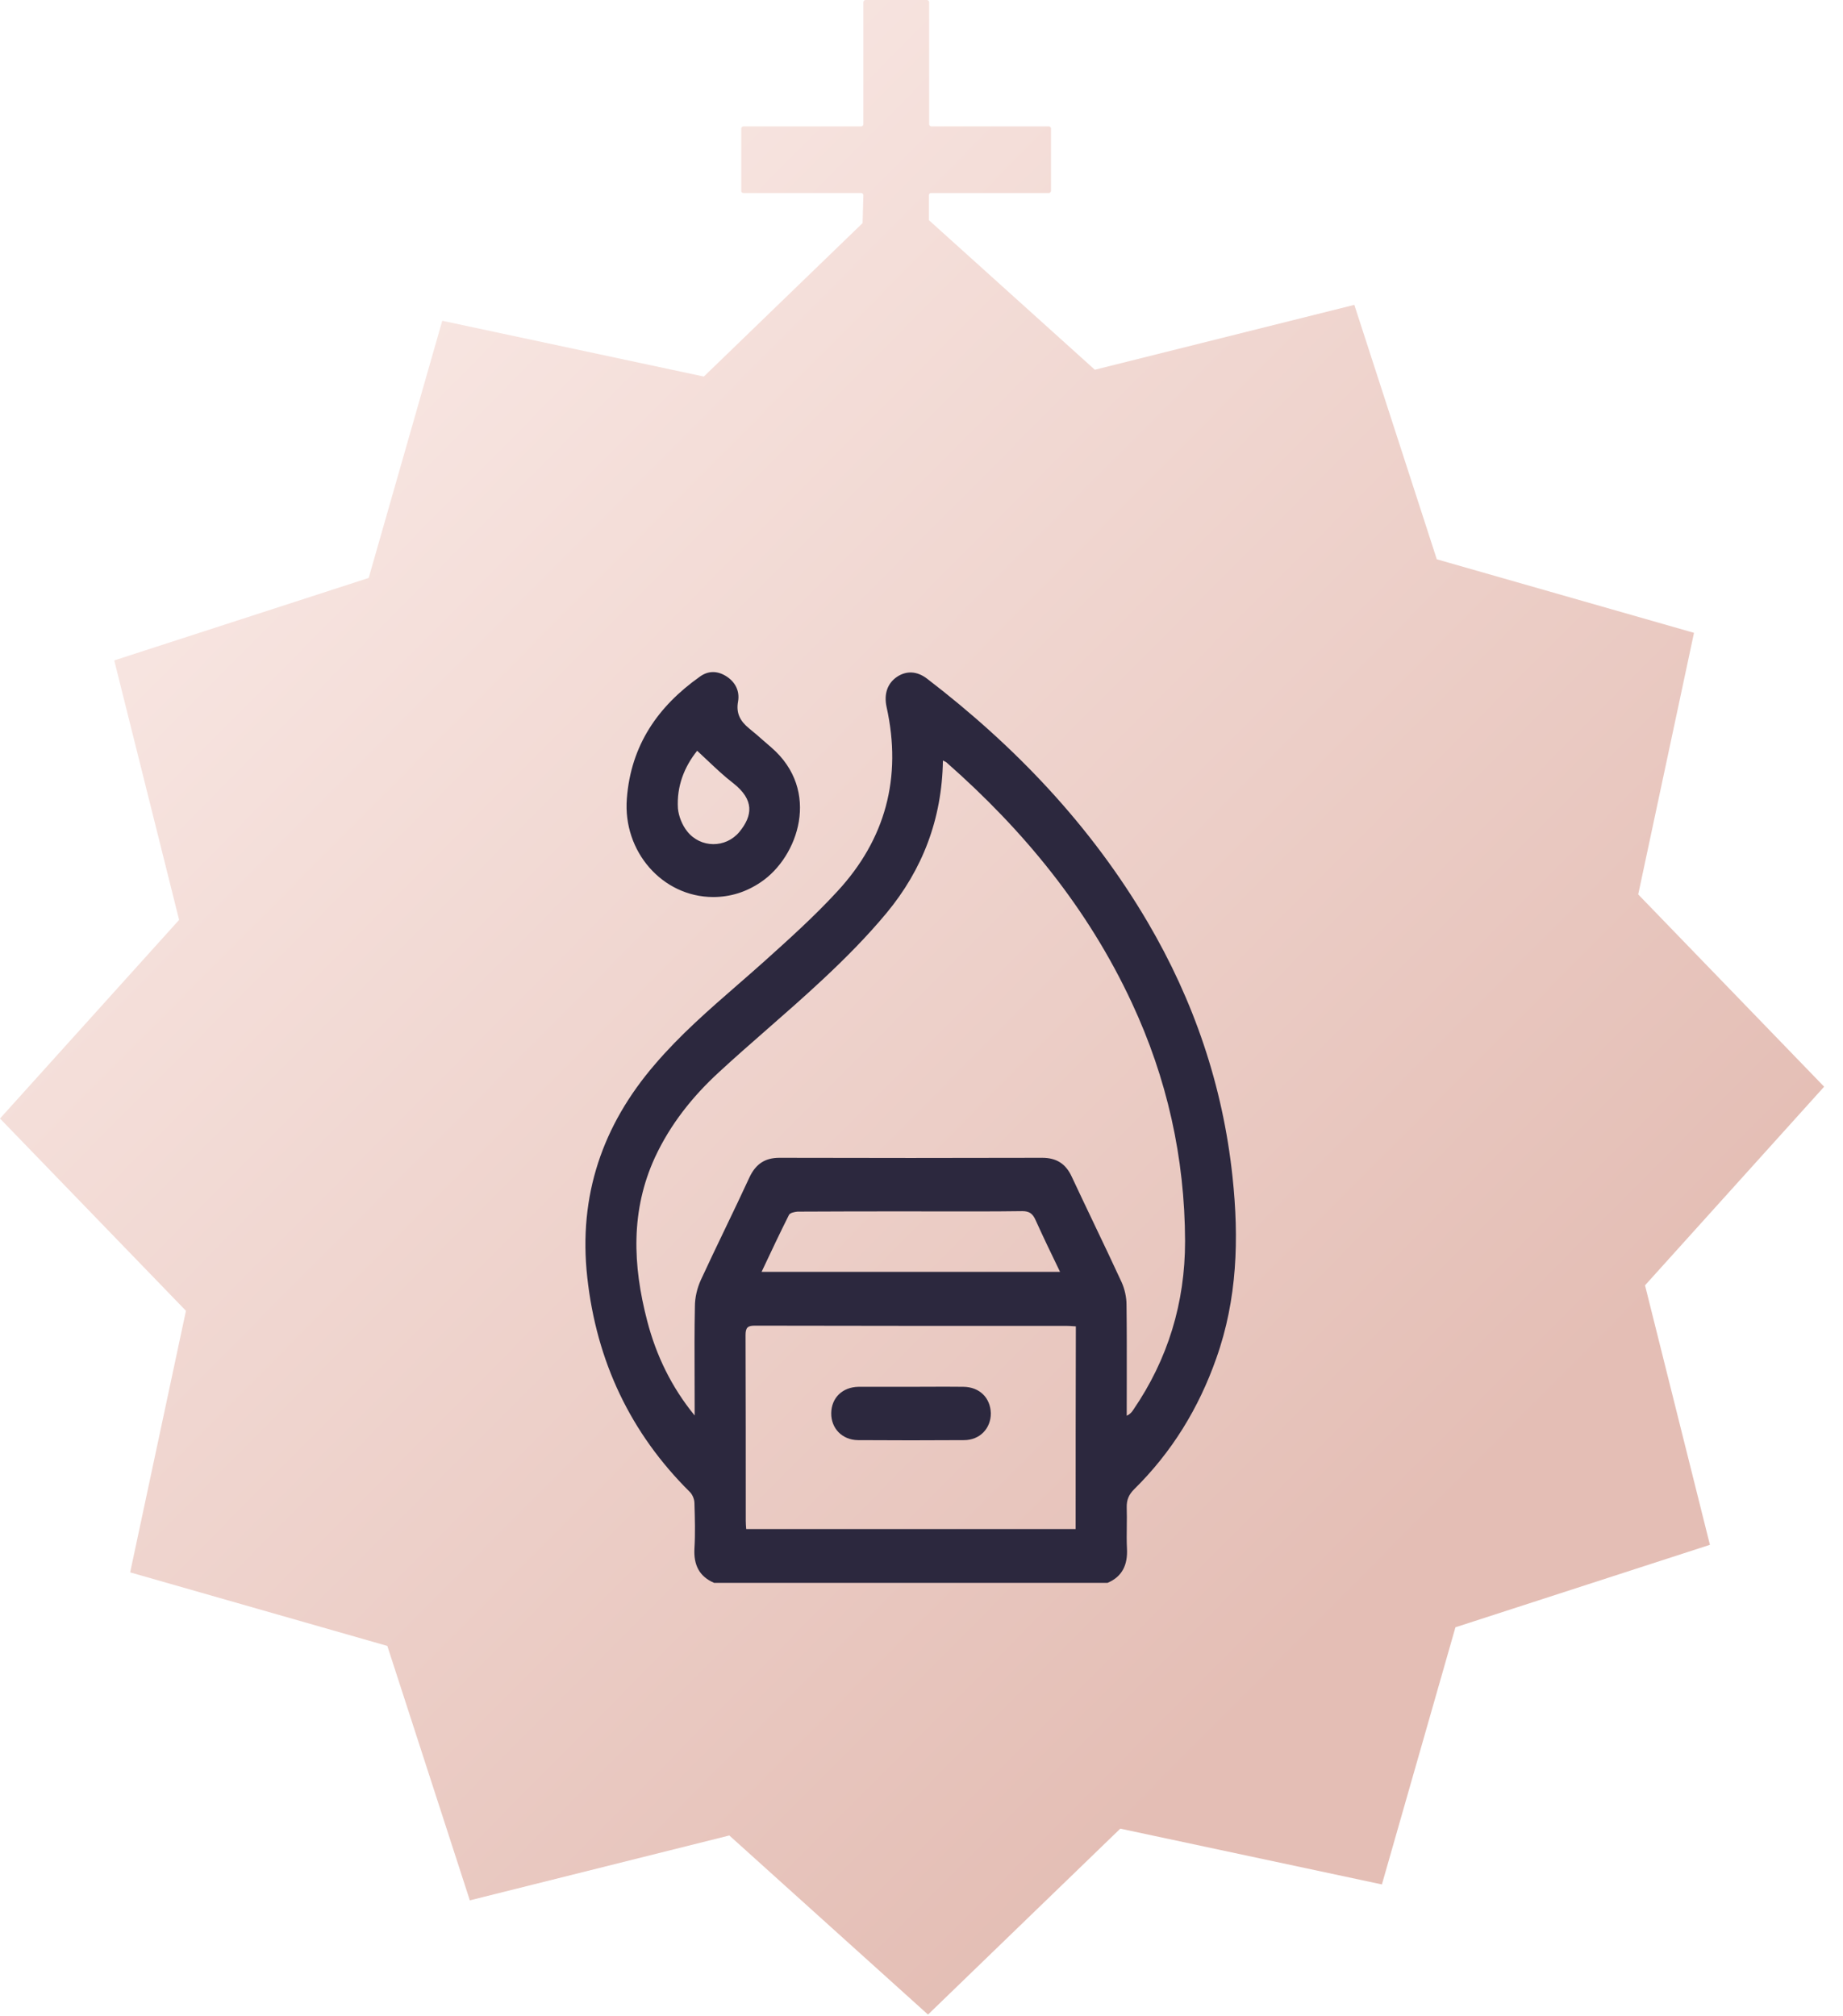
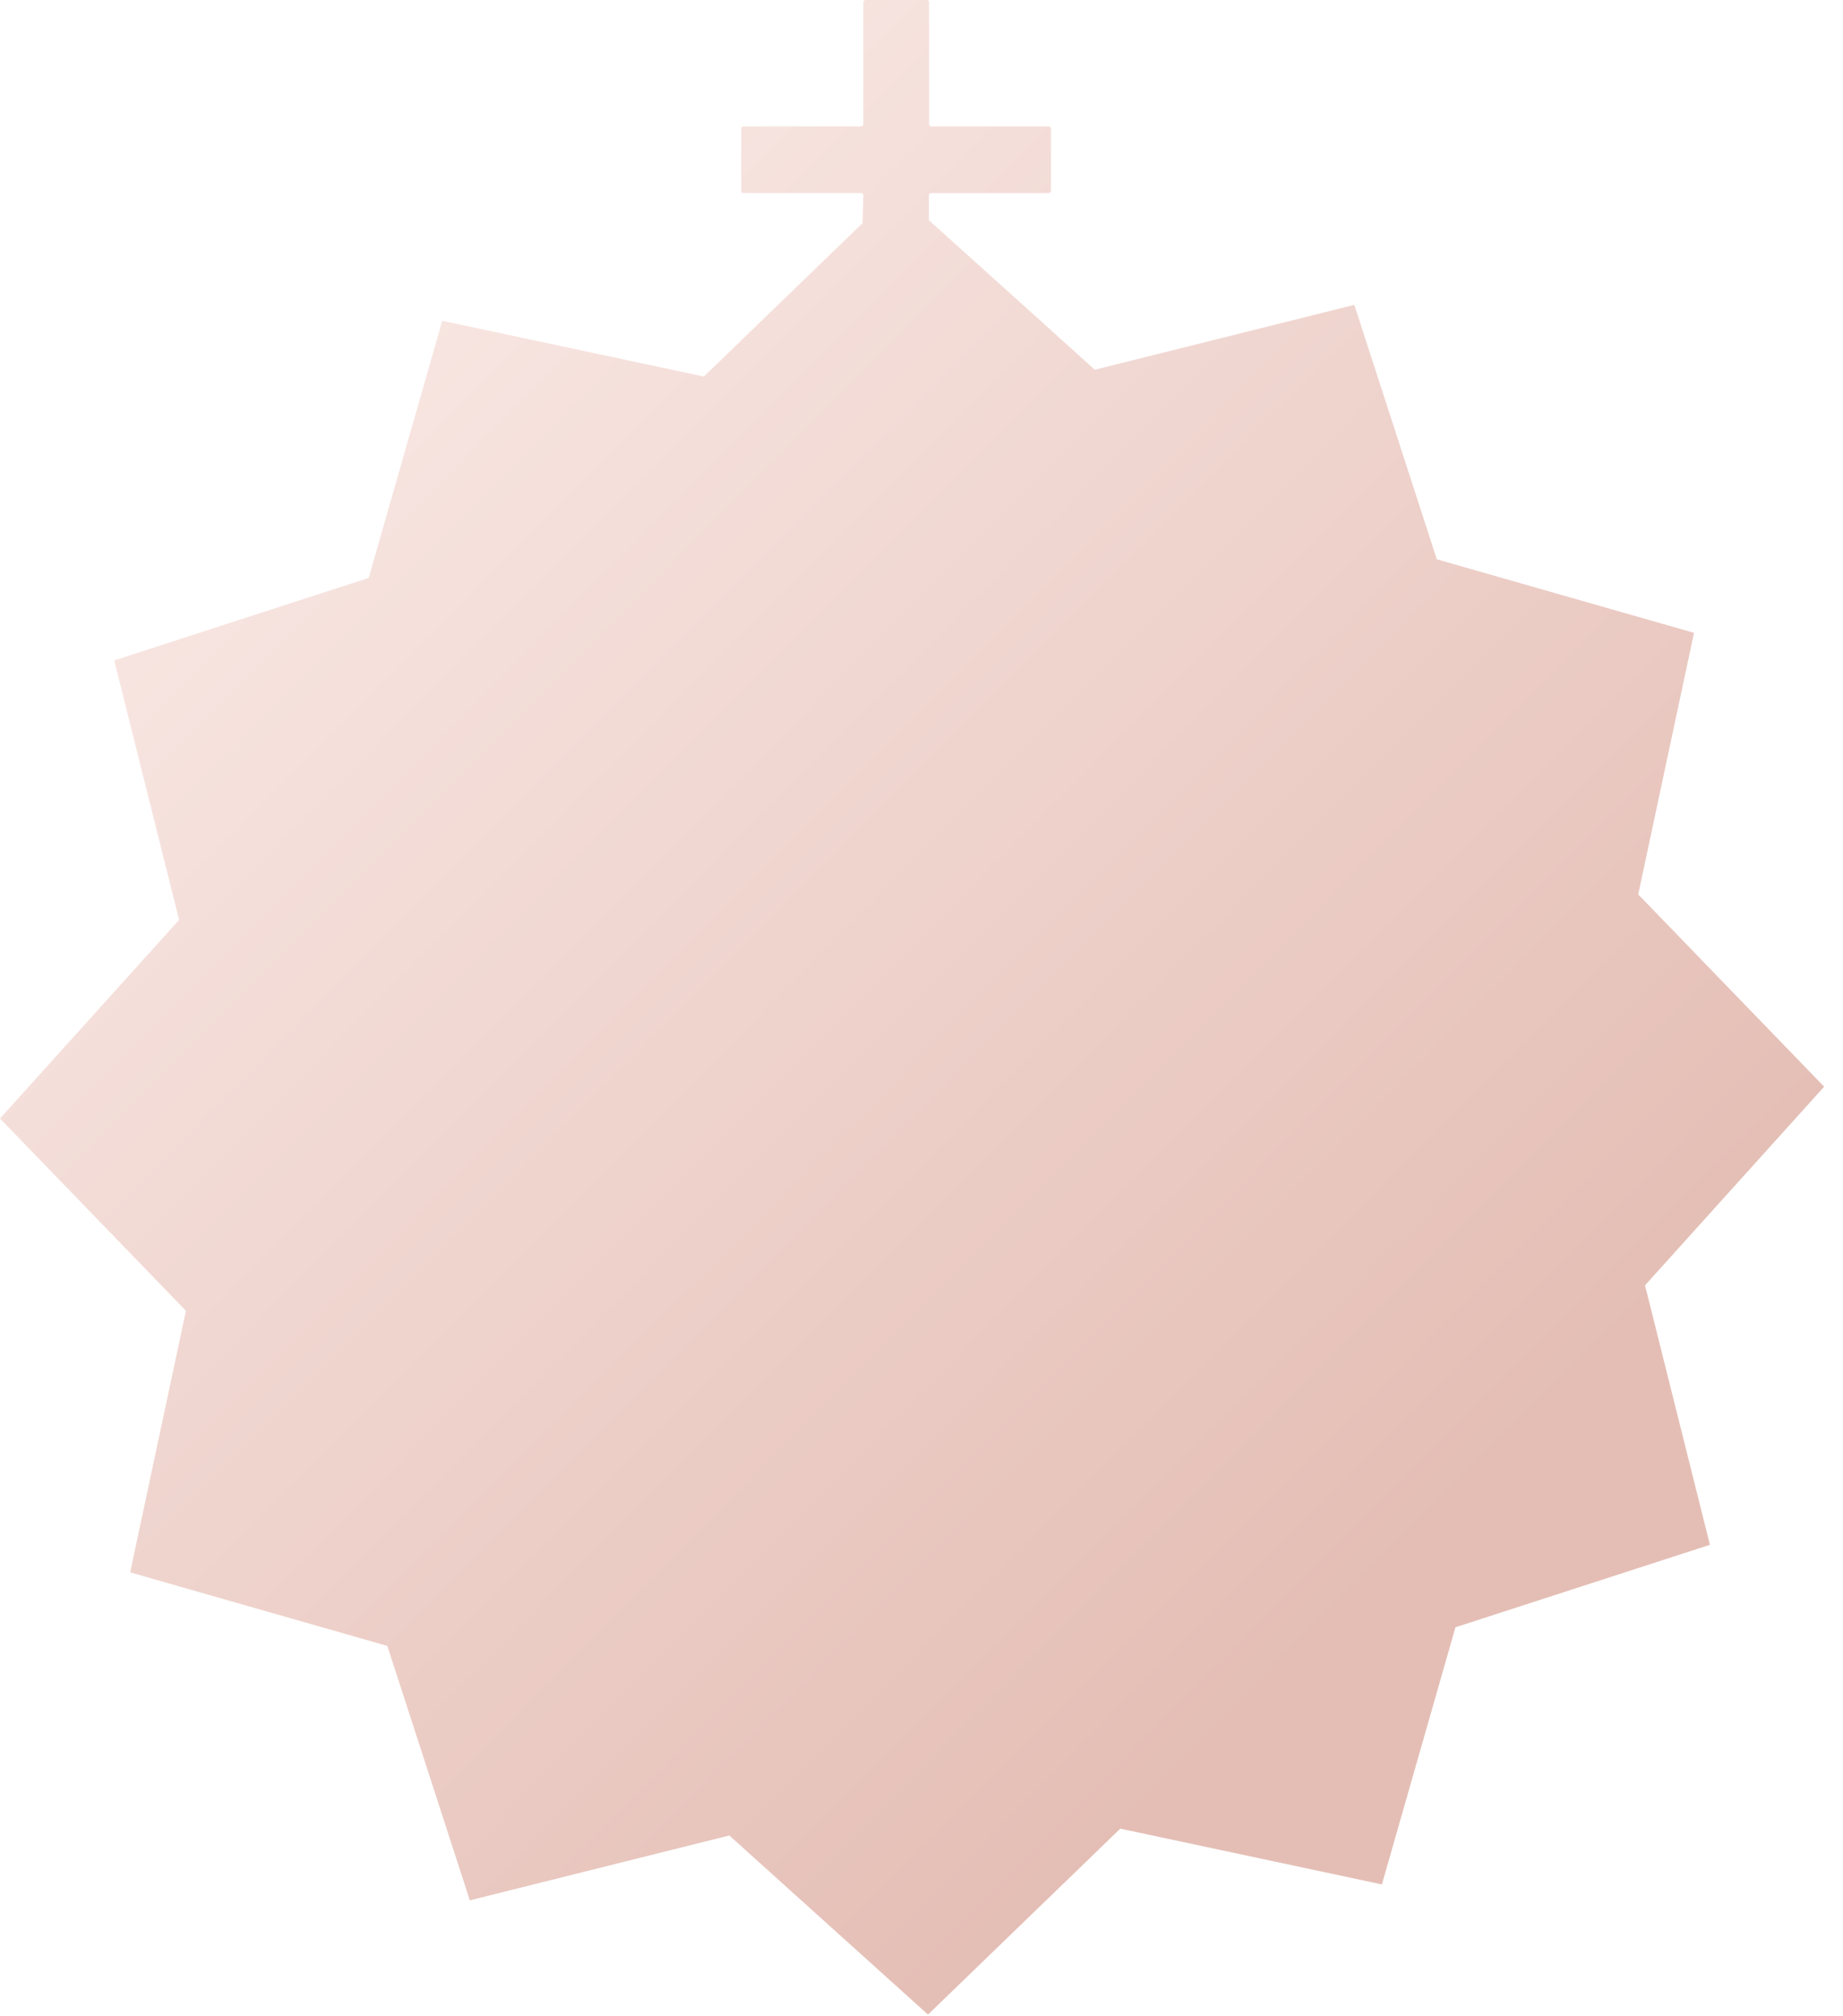
<svg xmlns="http://www.w3.org/2000/svg" width="85" height="93" viewBox="0 0 85 93" fill="none">
  <path fill-rule="evenodd" clip-rule="evenodd" d="M39.723 8.903H34.283C34.235 8.903 34.187 8.867 34.187 8.818V5.927C34.187 5.878 34.235 5.829 34.283 5.829H39.723C39.771 5.829 39.819 5.78 39.819 5.731V0.098C39.819 0.049 39.867 0 39.915 0H42.755C42.804 0 42.852 0.049 42.852 0.098V5.731C42.852 5.78 42.9 5.829 42.948 5.829H48.376C48.424 5.829 48.472 5.878 48.472 5.927V8.805C48.472 8.854 48.424 8.903 48.376 8.903H42.936C42.888 8.903 42.84 8.952 42.84 9.001V10.154L50.494 17.055L62.462 14.062L66.266 25.798L78.128 29.19L75.555 41.256L84.13 50.125L75.869 59.287L78.862 71.256L67.126 75.06L63.734 86.921L51.668 84.348L42.8 92.924L33.637 84.663L21.669 87.656L17.864 75.92L6.003 72.527L8.576 60.462L0 51.593L8.261 42.431L5.269 30.462L17.004 26.658L20.397 14.796L32.462 17.369L39.783 10.29L39.819 9.001C39.819 8.952 39.771 8.903 39.723 8.903Z" fill="url(#paint0_linear_463_1843)" />
  <g clip-path="url(#clip0_463_1843)">
    <path fill-rule="evenodd" clip-rule="evenodd" d="M32.883 41.377C33.686 41.377 34.416 41.147 35.093 40.688C36.814 39.529 37.877 36.467 35.573 34.477C35.458 34.379 35.345 34.279 35.231 34.18C35.004 33.98 34.777 33.781 34.541 33.592C34.155 33.274 33.936 32.914 34.04 32.356C34.123 31.875 33.915 31.47 33.519 31.208C33.102 30.934 32.664 30.924 32.267 31.219C30.359 32.575 29.098 34.357 28.91 36.839C28.722 39.278 30.547 41.366 32.883 41.377ZM32.642 35.088L32.642 35.088L32.642 35.088C33.029 35.453 33.409 35.812 33.821 36.128C34.791 36.894 34.718 37.615 34.103 38.37C33.467 39.135 32.309 39.124 31.694 38.348C31.465 38.064 31.298 37.648 31.266 37.287C31.204 36.27 31.558 35.374 32.153 34.63C32.319 34.782 32.481 34.935 32.642 35.088ZM56.845 54.291C56.397 50.059 55.052 46.144 52.925 42.525C50.286 38.042 46.793 34.401 42.758 31.306C42.288 30.945 41.798 30.934 41.371 31.219C40.933 31.514 40.756 32.006 40.891 32.618C41.611 35.877 40.829 38.72 38.629 41.104C37.565 42.263 36.397 43.312 35.229 44.362L35.229 44.362C34.831 44.719 34.427 45.07 34.024 45.421C32.694 46.579 31.363 47.738 30.203 49.097C27.794 51.896 26.668 55.144 27.085 58.916C27.513 62.809 29.087 66.111 31.809 68.812C31.934 68.932 32.028 69.151 32.028 69.337C32.049 70.037 32.07 70.737 32.028 71.425C31.986 72.18 32.247 72.716 32.935 73.011H51.079C51.757 72.727 52.017 72.18 51.976 71.425C51.959 71.09 51.963 70.751 51.968 70.412V70.412C51.971 70.122 51.975 69.832 51.965 69.545C51.955 69.184 52.059 68.943 52.309 68.692C54.03 66.997 55.281 64.974 56.095 62.656C57.064 59.933 57.148 57.134 56.845 54.291ZM49.609 70.529H34.416L34.413 70.501C34.404 70.38 34.395 70.268 34.395 70.146V70.146C34.395 67.292 34.395 64.438 34.385 61.584C34.385 61.245 34.478 61.147 34.802 61.147C39.609 61.158 44.416 61.158 49.223 61.158C49.309 61.158 49.394 61.164 49.502 61.172C49.538 61.174 49.577 61.177 49.619 61.18C49.609 64.306 49.609 67.4 49.609 70.527V70.529ZM35.125 58.665L35.137 58.639L35.137 58.639C35.56 57.74 35.963 56.885 36.387 56.04C36.439 55.942 36.647 55.898 36.783 55.887C38.514 55.876 40.245 55.876 41.986 55.876C42.415 55.876 42.844 55.877 43.273 55.878L43.277 55.878C44.567 55.88 45.857 55.882 47.148 55.865C47.471 55.865 47.627 55.975 47.763 56.281C48.114 57.06 48.485 57.828 48.877 58.639L48.877 58.639L48.889 58.665H35.125ZM52.268 65.029C52.205 65.127 52.132 65.225 51.965 65.302V64.886C51.965 64.492 51.966 64.099 51.967 63.706V63.706C51.968 62.528 51.971 61.354 51.955 60.174C51.955 59.835 51.871 59.463 51.736 59.157C51.314 58.24 50.878 57.327 50.442 56.414L50.442 56.413C50.103 55.703 49.764 54.992 49.431 54.28C49.15 53.667 48.712 53.405 48.065 53.405C44.03 53.416 39.984 53.416 35.949 53.405C35.281 53.405 34.854 53.689 34.562 54.313C34.197 55.105 33.819 55.893 33.441 56.68C33.063 57.467 32.685 58.255 32.32 59.047C32.153 59.419 32.049 59.846 32.049 60.261C32.026 61.362 32.031 62.462 32.035 63.567L32.035 63.567C32.037 64.01 32.038 64.453 32.038 64.897V65.291C30.975 63.99 30.266 62.535 29.849 60.928C29.181 58.369 29.077 55.833 30.213 53.372C30.922 51.852 31.944 50.573 33.144 49.469C33.885 48.784 34.643 48.121 35.4 47.458L35.4 47.458L35.4 47.458C36.251 46.713 37.102 45.968 37.93 45.193C38.973 44.22 39.984 43.203 40.891 42.11C42.539 40.12 43.446 37.79 43.488 35.079C43.51 35.09 43.531 35.1 43.55 35.11C43.603 35.136 43.645 35.156 43.675 35.188C47.2 38.293 50.172 41.891 52.205 46.265C53.821 49.731 54.645 53.394 54.656 57.254C54.656 60.097 53.863 62.7 52.268 65.029ZM42.822 63.965C43.361 63.963 43.901 63.961 44.437 63.968C45.177 63.979 45.678 64.471 45.698 65.192C45.698 65.892 45.188 66.428 44.458 66.428C42.82 66.439 41.194 66.439 39.567 66.428C38.837 66.417 38.326 65.881 38.337 65.181C38.347 64.471 38.858 63.979 39.598 63.968H42.017C42.285 63.968 42.553 63.967 42.822 63.965Z" fill="#2C283E" />
  </g>
  <defs>
    <linearGradient id="paint0_linear_463_1843" x1="-7.414" y1="39.63" x2="45.102" y2="91.815" gradientUnits="userSpaceOnUse">
      <stop stop-color="#F8E6E2" />
      <stop offset="1" stop-color="#E4BEB5" />
    </linearGradient>
    <clipPath id="clip0_463_1843">
-       <rect width="42" height="42" fill="white" transform="translate(21 31)" />
-     </clipPath>
+       </clipPath>
  </defs>
</svg>